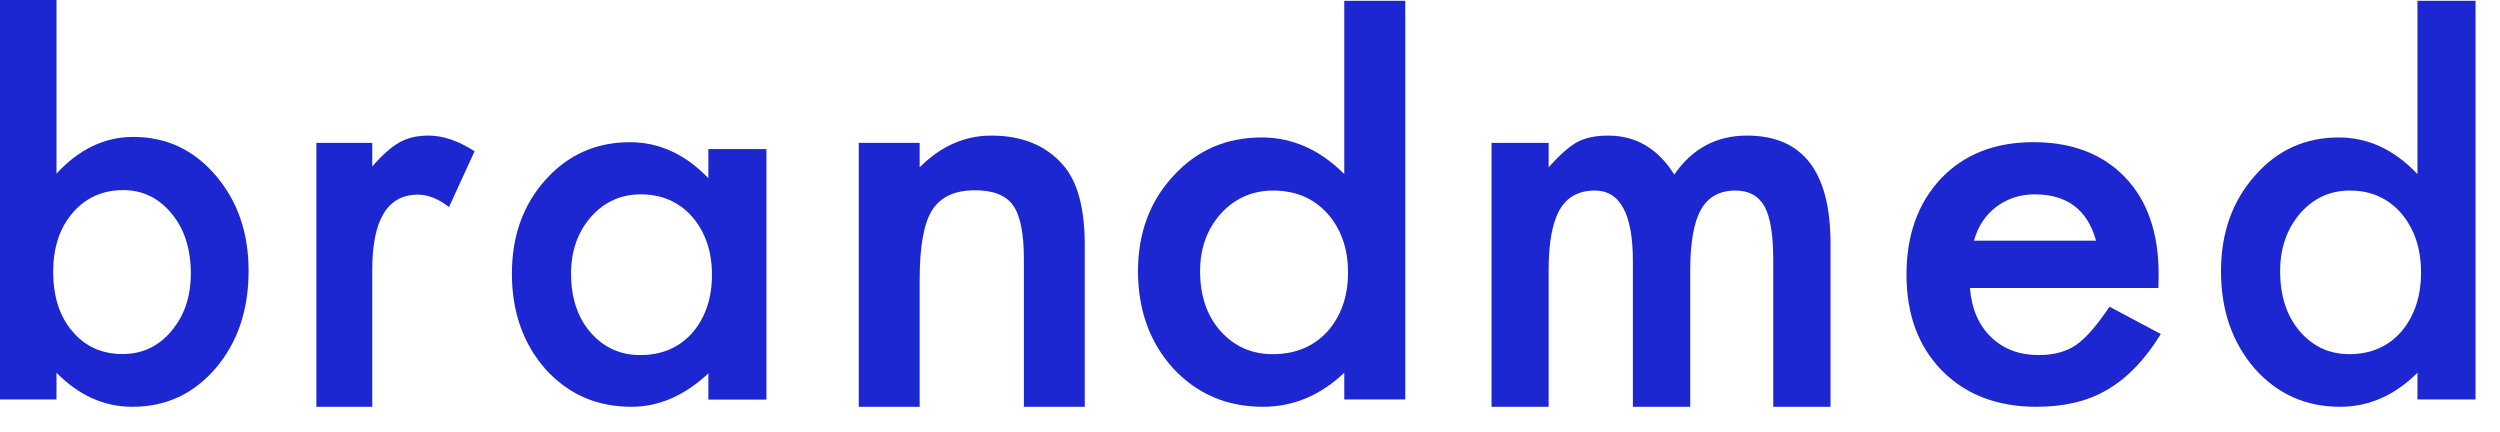
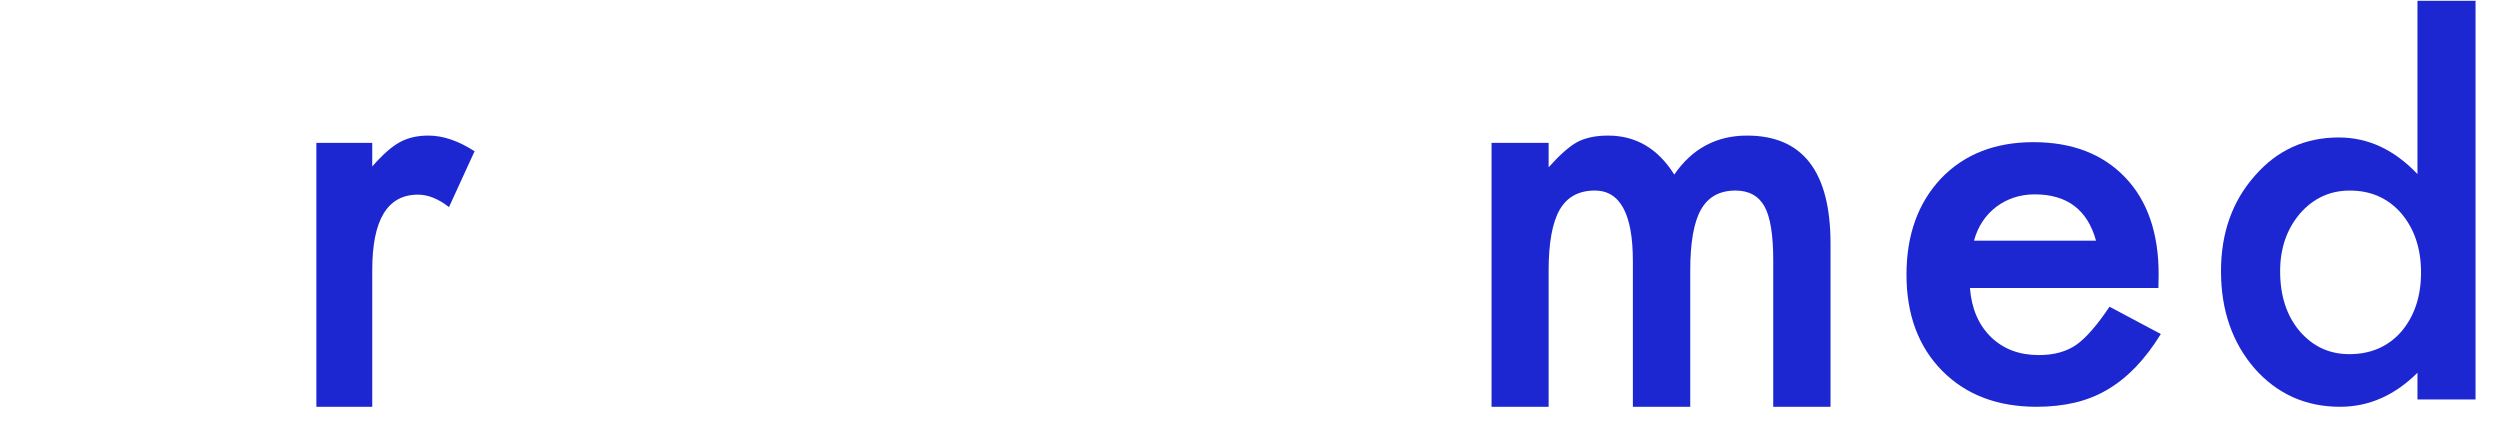
<svg xmlns="http://www.w3.org/2000/svg" width="133" height="23" viewBox="0 0 133 23" fill="none">
-   <path fill-rule="evenodd" clip-rule="evenodd" d="M10.152 14.553C10.152 13.25 9.814 12.191 9.138 11.371C8.45 10.534 7.591 10.114 6.558 10.114C5.454 10.114 4.556 10.52 3.859 11.329C3.175 12.13 2.83 13.17 2.83 14.454C2.83 15.776 3.17 16.832 3.848 17.622C4.523 18.431 5.415 18.835 6.519 18.835C7.561 18.835 8.424 18.431 9.109 17.622C9.805 16.803 10.152 15.781 10.152 14.553ZM3.006 0V9.236C4.206 7.933 5.57 7.284 7.093 7.284C8.848 7.284 10.309 7.967 11.475 9.334C12.641 10.693 13.225 12.385 13.225 14.413C13.225 16.505 12.636 18.235 11.461 19.604C10.294 20.961 8.82 21.641 7.04 21.641C5.534 21.641 4.189 21.036 3.006 19.828V21.25H0V0H3.006Z" fill="#1D27D1" />
  <path fill-rule="evenodd" clip-rule="evenodd" d="M16.831 7.6H19.804V8.855C20.349 8.23 20.835 7.803 21.256 7.571C21.69 7.331 22.201 7.213 22.791 7.213C23.572 7.213 24.393 7.492 25.247 8.048L23.887 11.017C23.322 10.576 22.772 10.355 22.235 10.355C20.614 10.355 19.804 11.689 19.804 14.361V21.641H16.831V7.6Z" fill="#1D27D1" />
-   <path fill-rule="evenodd" clip-rule="evenodd" d="M30.38 14.554C30.38 15.832 30.721 16.871 31.406 17.674C32.108 18.485 32.993 18.89 34.059 18.89C35.2 18.89 36.12 18.499 36.824 17.715C37.524 16.903 37.876 15.872 37.876 14.623C37.876 13.374 37.524 12.342 36.824 11.531C36.12 10.737 35.208 10.34 34.087 10.34C33.028 10.34 32.145 10.742 31.433 11.544C30.731 12.356 30.38 13.36 30.38 14.554ZM37.685 7.932H40.775V21.258H37.685V19.863C36.417 21.048 35.053 21.641 33.594 21.641C31.75 21.641 30.229 20.974 29.025 19.644C27.829 18.284 27.233 16.588 27.233 14.554C27.233 12.557 27.829 10.893 29.025 9.561C30.219 8.23 31.715 7.565 33.512 7.565C35.062 7.565 36.454 8.201 37.685 9.479V7.932Z" fill="#1D27D1" />
-   <path fill-rule="evenodd" clip-rule="evenodd" d="M45.686 7.6H48.926V8.899C50.052 7.774 51.322 7.213 52.736 7.213C54.36 7.213 55.626 7.725 56.535 8.755C57.318 9.629 57.709 11.056 57.709 13.035V21.641H54.471V13.799C54.471 12.415 54.279 11.459 53.898 10.931C53.525 10.392 52.847 10.123 51.863 10.123C50.793 10.123 50.032 10.478 49.584 11.189C49.146 11.892 48.926 13.116 48.926 14.866V21.641H45.686V7.6Z" fill="#1D27D1" />
-   <path fill-rule="evenodd" clip-rule="evenodd" d="M63.845 14.427C63.845 15.728 64.203 16.785 64.922 17.603C65.659 18.428 66.588 18.841 67.707 18.841C68.906 18.841 69.872 18.443 70.611 17.645C71.347 16.818 71.715 15.769 71.715 14.498C71.715 13.226 71.347 12.176 70.611 11.35C69.872 10.542 68.914 10.138 67.738 10.138C66.625 10.138 65.698 10.547 64.951 11.363C64.213 12.19 63.845 13.212 63.845 14.427ZM71.515 0.044H74.76V21.251H71.515V19.831C70.241 21.037 68.8 21.641 67.191 21.641C65.277 21.641 63.686 20.962 62.422 19.608C61.167 18.224 60.541 16.498 60.541 14.427C60.541 12.404 61.167 10.715 62.422 9.359C63.668 7.995 65.232 7.313 67.118 7.313C68.756 7.313 70.222 7.961 71.515 9.262V0.044Z" fill="#1D27D1" />
  <path fill-rule="evenodd" clip-rule="evenodd" d="M79.35 7.6H82.387V8.899C82.973 8.245 83.471 7.803 83.885 7.571C84.327 7.331 84.881 7.213 85.547 7.213C87.03 7.213 88.206 7.904 89.071 9.287C90.023 7.904 91.314 7.213 92.944 7.213C95.905 7.213 97.384 9.129 97.384 12.963V21.641H94.336V13.841C94.336 12.496 94.181 11.546 93.876 10.988C93.559 10.421 93.043 10.137 92.324 10.137C91.487 10.137 90.876 10.473 90.493 11.147C90.112 11.819 89.921 12.9 89.921 14.391V21.641H86.869V13.886C86.869 11.387 86.194 10.137 84.844 10.137C83.99 10.137 83.367 10.478 82.974 11.16C82.584 11.845 82.387 12.919 82.387 14.391V21.641H79.35V7.6Z" fill="#1D27D1" />
  <path fill-rule="evenodd" clip-rule="evenodd" d="M111.508 12.802C111.056 11.162 109.971 10.34 108.247 10.34C107.855 10.34 107.486 10.398 107.141 10.511C106.796 10.627 106.483 10.789 106.2 11.004C105.919 11.218 105.675 11.476 105.475 11.776C105.275 12.078 105.122 12.421 105.017 12.802H111.508ZM114.827 15.32H104.8C104.886 16.415 105.26 17.286 105.921 17.933C106.581 18.571 107.429 18.89 108.463 18.89C109.267 18.89 109.932 18.709 110.459 18.344C110.977 17.978 111.565 17.305 112.226 16.317L114.956 17.77C114.534 18.453 114.088 19.04 113.62 19.527C113.15 20.014 112.647 20.416 112.11 20.731C111.575 21.047 110.996 21.276 110.373 21.422C109.75 21.567 109.075 21.641 108.348 21.641C106.261 21.641 104.585 21.002 103.321 19.724C102.056 18.44 101.425 16.734 101.425 14.609C101.425 12.502 102.038 10.797 103.263 9.493C104.499 8.206 106.137 7.563 108.177 7.563C110.233 7.563 111.863 8.189 113.059 9.437C114.246 10.678 114.84 12.396 114.84 14.594L114.827 15.32Z" fill="#1D27D1" />
-   <path fill-rule="evenodd" clip-rule="evenodd" d="M121.303 14.427C121.303 15.728 121.645 16.785 122.329 17.603C123.032 18.428 123.916 18.841 124.982 18.841C126.124 18.841 127.044 18.443 127.748 17.645C128.448 16.818 128.799 15.769 128.799 14.498C128.799 13.226 128.448 12.176 127.748 11.35C127.044 10.542 126.132 10.138 125.011 10.138C123.952 10.138 123.068 10.547 122.357 11.363C121.655 12.19 121.303 13.212 121.303 14.427ZM128.609 0.044H131.699V21.251H128.609V19.831C127.395 21.037 126.023 21.641 124.49 21.641C122.668 21.641 121.153 20.962 119.949 19.608C118.753 18.224 118.157 16.498 118.157 14.427C118.157 12.404 118.753 10.715 119.949 9.359C121.135 7.995 122.624 7.313 124.421 7.313C125.981 7.313 127.377 7.961 128.609 9.262V0.044Z" fill="#1D27D1" />
+   <path fill-rule="evenodd" clip-rule="evenodd" d="M121.303 14.427C121.303 15.728 121.645 16.785 122.329 17.603C123.032 18.428 123.916 18.841 124.982 18.841C126.124 18.841 127.044 18.443 127.748 17.645C128.448 16.818 128.799 15.769 128.799 14.498C128.799 13.226 128.448 12.176 127.748 11.35C127.044 10.542 126.132 10.138 125.011 10.138C123.952 10.138 123.068 10.547 122.357 11.363C121.655 12.19 121.303 13.212 121.303 14.427ZM128.609 0.044H131.699V21.251H128.609V19.831C127.395 21.037 126.023 21.641 124.49 21.641C122.668 21.641 121.153 20.962 119.949 19.608C118.753 18.224 118.157 16.498 118.157 14.427C118.157 12.404 118.753 10.715 119.949 9.359C121.135 7.995 122.624 7.313 124.421 7.313C125.981 7.313 127.377 7.961 128.609 9.262Z" fill="#1D27D1" />
</svg>